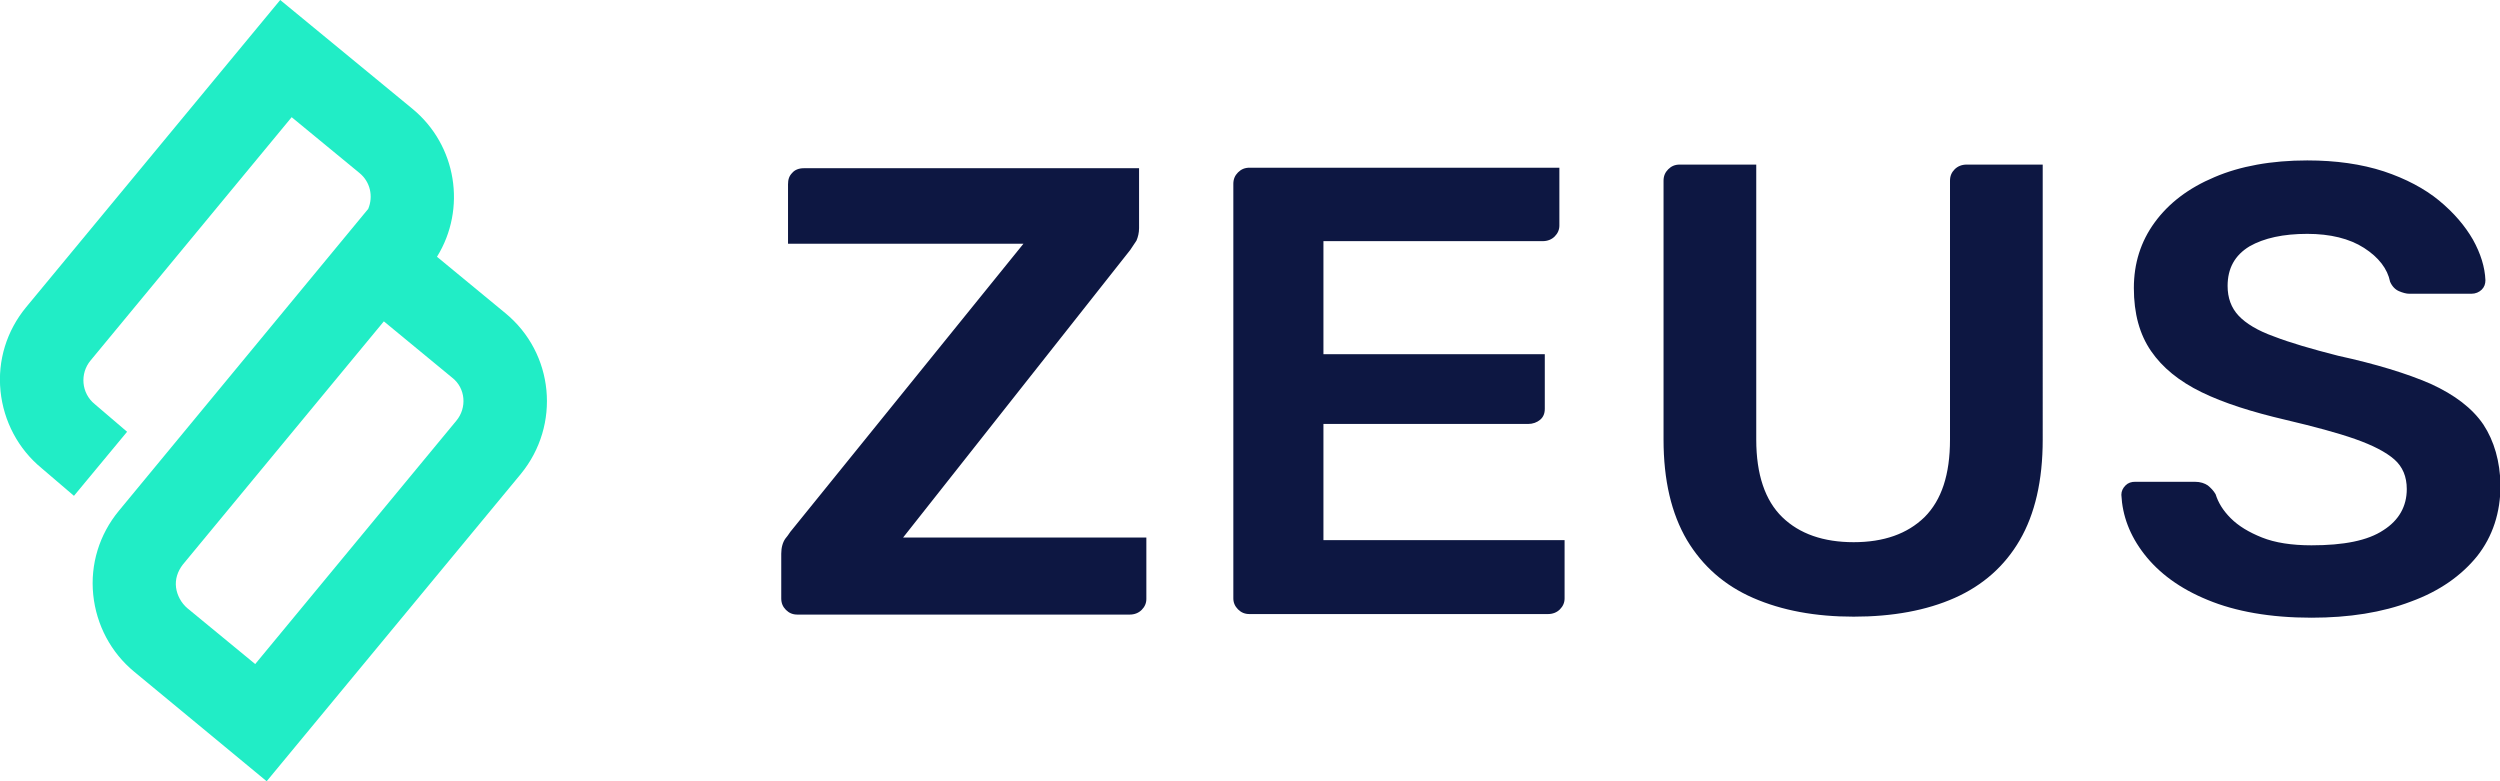
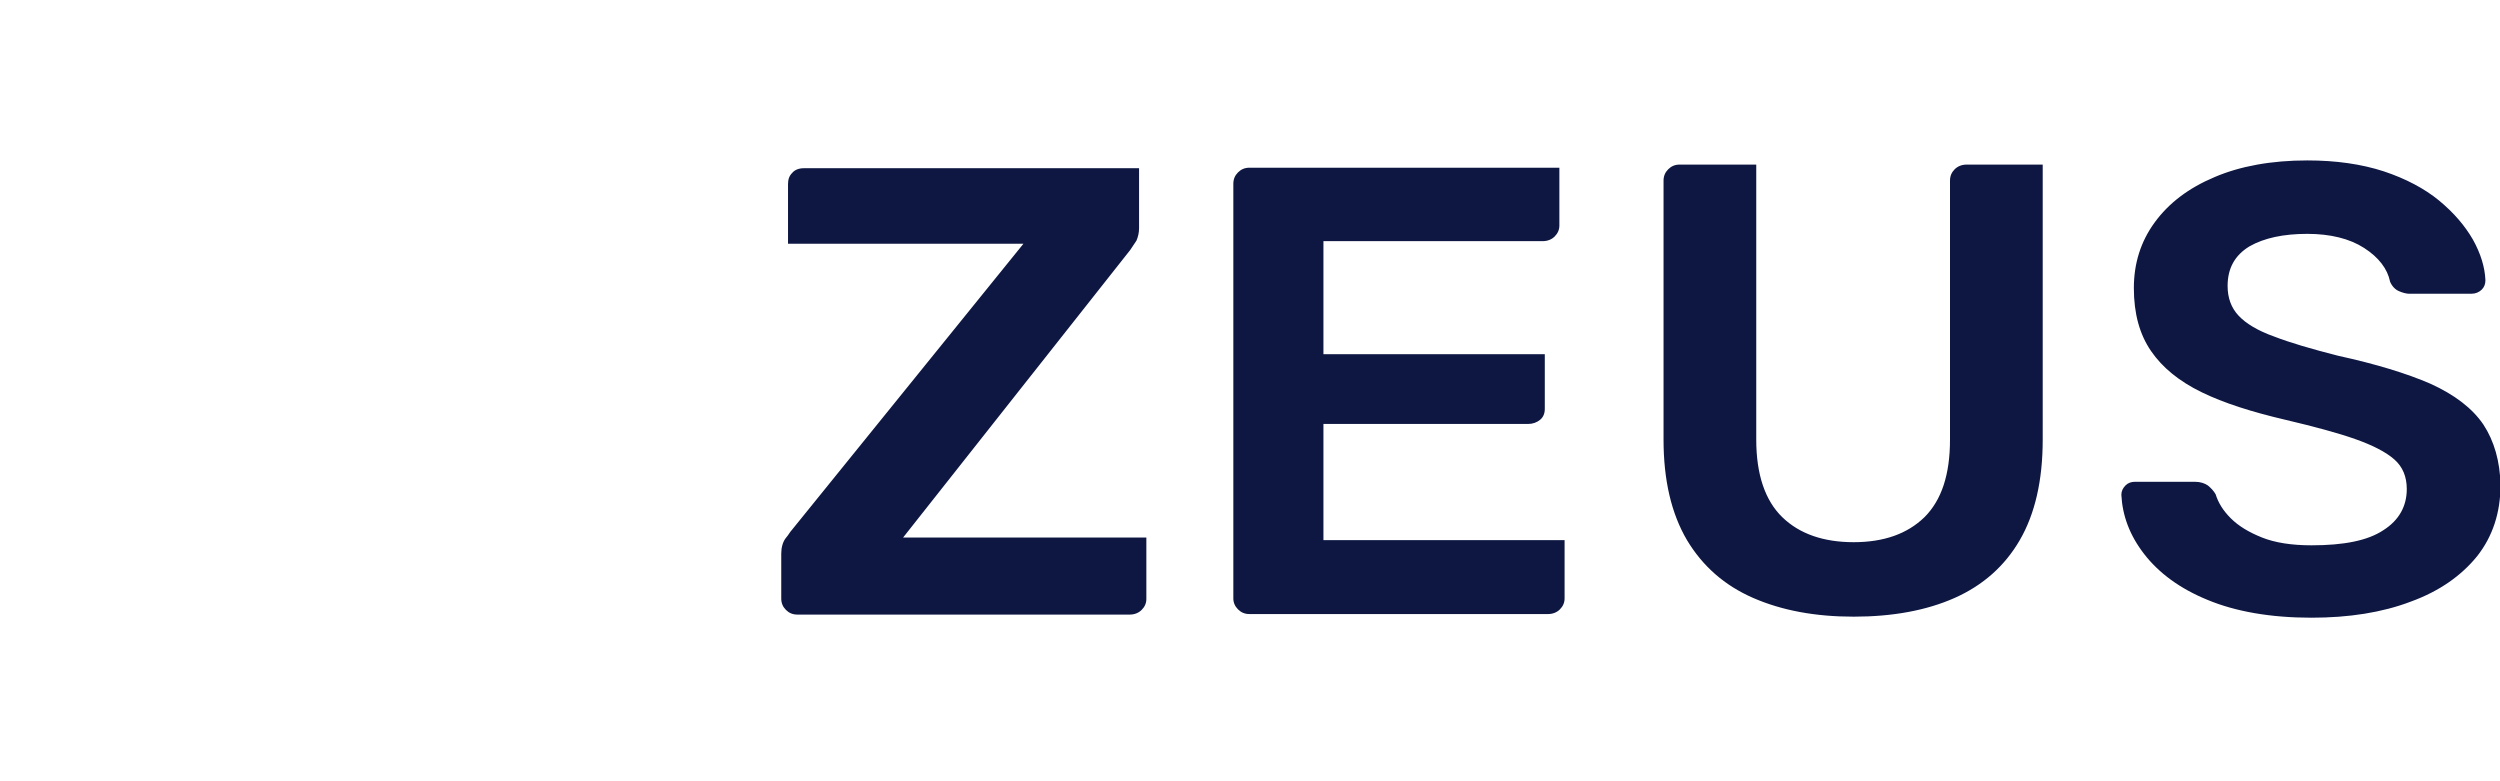
<svg xmlns="http://www.w3.org/2000/svg" xml:space="preserve" id="Layer_1" x="0" y="0" style="enable-background:new 0 0 480 150" version="1.1" viewBox="0 0 480 150">
  <style>.st1{fill:#0d1742}</style>
-   <path d="M97 60.1 83.9 49.3c5.7-9.2 3.8-21.4-4.7-28.4L53.8 0 5 59C1.3 63.5-.5 69.2.1 75.1.7 80.9 3.5 86.2 8 89.9l6.2 5.3 10.2-12.3-6.2-5.3c-2.6-2.1-2.9-5.9-.8-8.4L56 22.5l13 10.7c2.1 1.7 2.7 4.5 1.7 6.9l-47.9 58c-3.7 4.5-5.5 10.2-4.9 16.1.6 5.8 3.4 11.1 7.9 14.8l25.4 21L100 91c7.7-9.4 6.4-23.2-3-30.9zm-9.4 20.7L49 127.5l-13-10.7c-1.2-1-2-2.5-2.2-4-.2-1.6.3-3.1 1.3-4.4l38.6-46.7 13.1 10.8c2.6 2 2.9 5.8.8 8.3z" style="fill:#21edc6" />
  <path d="M476.8 81.5c-2.1-3.1-5.5-5.7-10.1-7.8-4.6-2-10.5-3.8-17.8-5.4-5.1-1.3-9.2-2.5-12.3-3.7-3.1-1.1-5.4-2.5-6.8-4-1.4-1.5-2.1-3.4-2.1-5.7 0-3.4 1.4-5.9 4.2-7.6 2.8-1.6 6.5-2.4 11.1-2.4 4.4 0 8.1.9 10.9 2.7 2.8 1.8 4.5 4 5 6.5.4.9 1 1.5 1.7 1.8.7.3 1.4.5 2 .5h11.9c.8 0 1.5-.3 2-.8s.7-1.1.7-1.8c-.1-2.5-.9-5.1-2.4-7.8-1.5-2.6-3.6-5.1-6.5-7.5-2.8-2.3-6.4-4.2-10.6-5.6-4.3-1.4-9.2-2.1-14.7-2.1-6.9 0-12.9 1.1-17.8 3.2-5 2.1-8.8 5-11.5 8.7-2.7 3.7-4 7.9-4 12.6 0 4.9 1.1 8.9 3.3 12.1 2.2 3.2 5.4 5.8 9.7 7.9 4.3 2.1 9.7 3.8 16.1 5.3 5.5 1.3 10 2.5 13.4 3.7 3.4 1.2 5.9 2.5 7.5 3.9 1.6 1.4 2.4 3.3 2.4 5.7 0 3.3-1.5 6-4.5 7.9-3 2-7.6 2.9-13.8 2.9-3.8 0-7-.5-9.5-1.5s-4.5-2.2-6-3.7-2.4-3-2.9-4.6c-.4-.7-.9-1.2-1.5-1.7-.6-.4-1.4-.7-2.5-.7H410c-.8 0-1.4.2-1.9.7-.5.5-.8 1.1-.8 1.8.2 4 1.6 7.8 4.4 11.4 2.8 3.6 6.8 6.6 12.2 8.8 5.3 2.2 12 3.4 19.9 3.4 7.2 0 13.6-1 19.1-3.1 5.5-2 9.7-5 12.7-8.7 3-3.8 4.5-8.4 4.5-13.7-.1-4.5-1.2-8.4-3.3-11.6zM220.1 103.2h-46.7L217 48l1.2-1.8c.3-.7.5-1.5.5-2.4V32.3h-64.4c-.9 0-1.7.3-2.2.9-.6.6-.8 1.3-.8 2.2v11.4h45.2l-44.5 55c-.3.3-.6.9-1.2 1.6-.5.7-.8 1.7-.8 2.9v8.6c0 .9.3 1.6.9 2.2.6.6 1.3.9 2.2.9h63.8c.9 0 1.7-.3 2.3-.9.6-.6.9-1.3.9-2.1v-11.8zM300.4 103.7h-46.3V81.4h39.3c.9 0 1.7-.3 2.3-.8.6-.5.9-1.2.9-2.1V68h-42.5V46.3h42.1c.9 0 1.7-.3 2.3-.9.6-.6.9-1.3.9-2.1V32.2h-59.5c-.9 0-1.6.3-2.2.9-.6.6-.9 1.3-.9 2.2v79.6c0 .8.3 1.5.9 2.1.6.6 1.3.9 2.2.9h57.3c.9 0 1.7-.3 2.3-.9.6-.6.9-1.3.9-2.1v-11.2zM377.6 31.6c-.9 0-1.7.3-2.3.9-.6.6-.9 1.3-.9 2.2v49.7c0 6.7-1.6 11.6-4.9 14.9-3.3 3.2-7.8 4.8-13.6 4.8s-10.4-1.6-13.7-4.8c-3.3-3.2-5-8.2-5-14.9V31.6h-14.7c-.9 0-1.6.3-2.2.9-.6.6-.9 1.3-.9 2.2v49.7c0 7.8 1.5 14.2 4.5 19.3 3 5 7.2 8.7 12.7 11.1 5.5 2.4 11.9 3.6 19.3 3.6 7.5 0 14-1.2 19.4-3.6 5.4-2.4 9.6-6.1 12.5-11.1 2.9-5 4.4-11.4 4.4-19.3V31.6h-14.6z" class="st1" />
</svg>